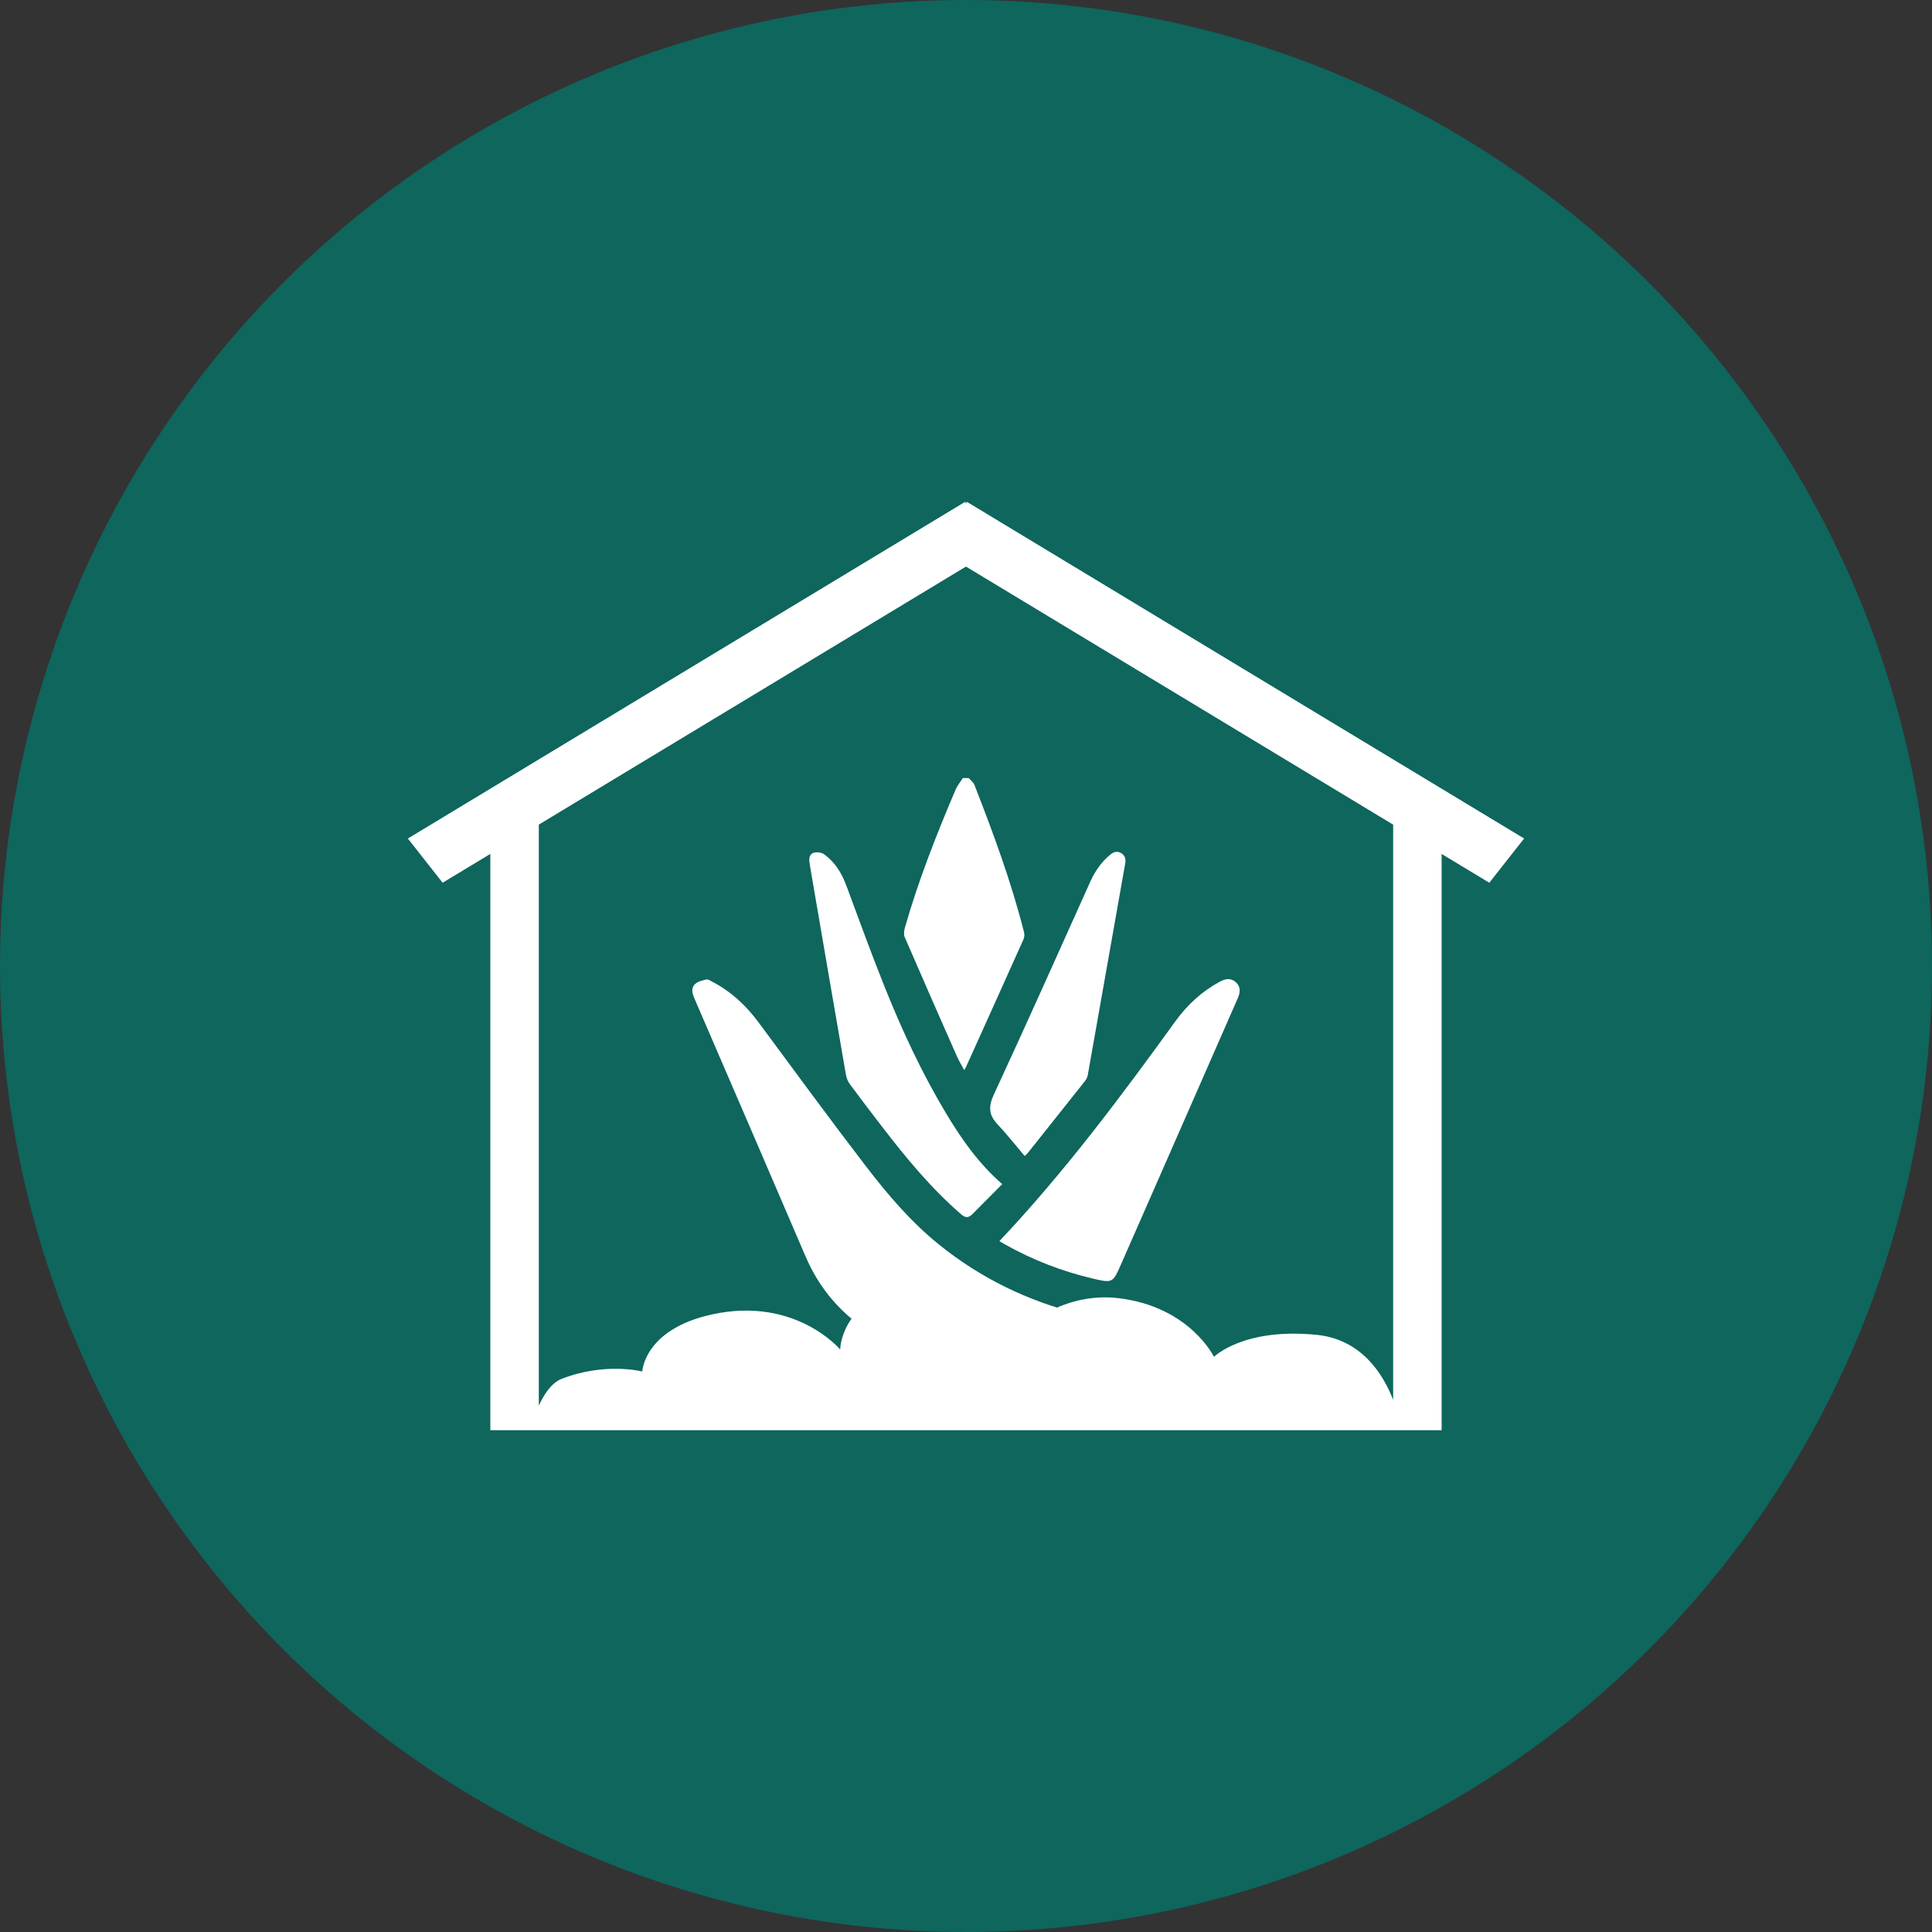
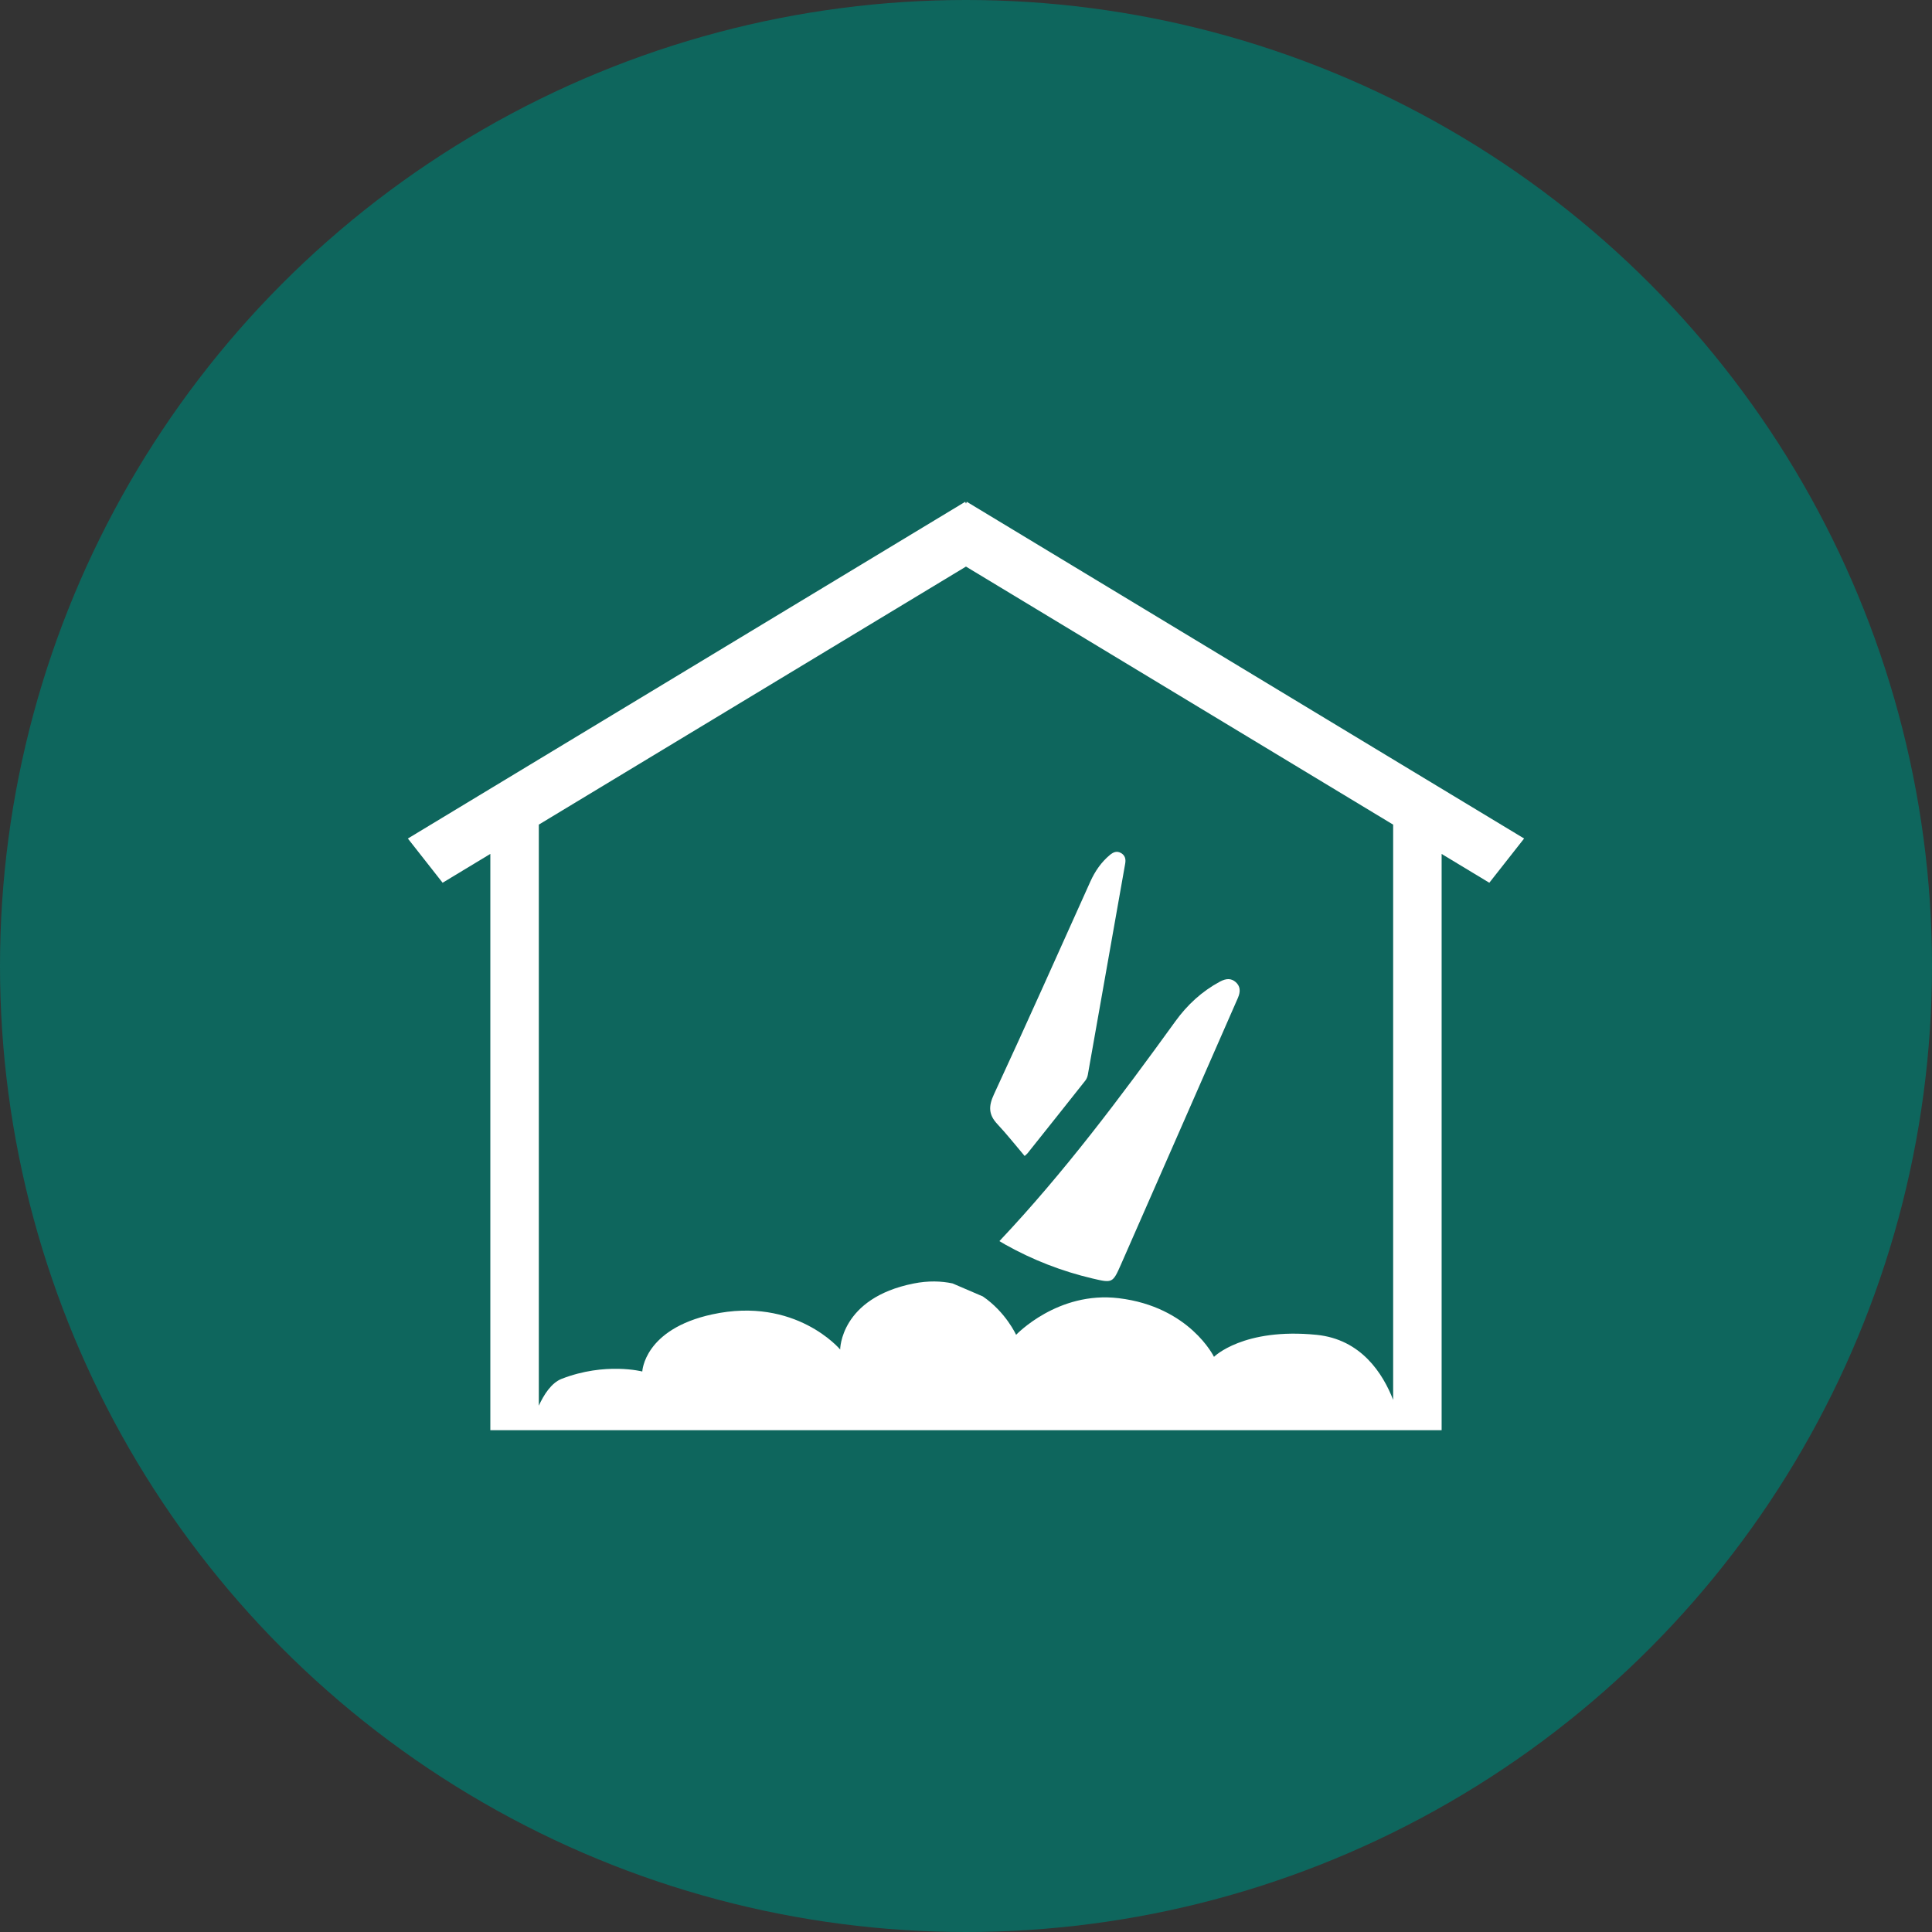
<svg xmlns="http://www.w3.org/2000/svg" id="Capa_1" data-name="Capa 1" viewBox="0 0 540 540">
  <rect x="0" y="0" width="540" height="540" fill="#333333" stroke="none" />
  <defs>
    <style>      .cls-1 {        fill: #fff;      }      .cls-2 {        fill: #0e665d;      }    </style>
  </defs>
  <circle class="cls-2" cx="270" cy="270" r="270" />
  <g>
    <path class="cls-1" d="m426,234.37l-34.26-20.69-121.52-73.43-.22.51v.02s-.22-.53-.22-.53l-121.54,73.43-34.24,20.69,9.71,12.36,13.34-8.06v161.08h265.89v-161.07l13.33,8.05,9.72-12.36Zm-159.76,124.35c-3.17-.67-6.78-.8-10.92.03-20.49,4.1-20.49,18.44-20.49,18.44,0,0-12.45-14.89-35.76-9.82-19.09,4.15-19.55,15.97-19.55,15.97,0,0-10.33-2.69-22.54,2.05-2.85,1.11-4.95,4.37-6.38,7.5v-162.41l119.39-72.12h0s119.4,72.13,119.4,72.13v160.78c-2.85-7.33-8.92-16.93-21.4-18.18-20.49-2.05-28.68,6.15-28.68,6.15,0,0-6.78-14.01-26.63-16.39-17.07-2.05-28.68,10.24-28.68,10.24,0,0-2.84-6.31-9.29-10.73m-101.59-85.86,193.76-3.11" />
    <g>
-       <path class="cls-1" d="m246.5,374.25c-3.48-1.83-8.96-5.22-13.95-11.06-2.98-3.49-5.44-7.47-7.37-11.96-10.31-24.05-20.69-48.07-31.06-72.09-.62-1.44-1.07-2.95.16-4.1.78-.73,2.04-1.02,3.14-1.27.48-.11,1.12.33,1.64.61,5.22,2.72,9.41,6.59,12.91,11.31,9.98,13.48,19.89,27.02,30.1,40.33,6.07,7.91,12.54,15.51,20.36,21.82,11.62,9.38,24.73,15.76,39.19,19.38.47.12.94.25,1.65.81-3.31,2.32-6.61,4.63-10.06,7.05" />
-       <path class="cls-1" d="m270.76,217.47c.55.64,1.32,1.2,1.61,1.94,5.26,13.48,10.28,27.05,13.84,41.1.16.63.13,1.43-.13,2.01-5.33,11.92-10.71,23.81-16.08,35.71-.1.23-.24.44-.5.88-.75-1.42-1.49-2.62-2.05-3.89-4.9-11.09-9.78-22.19-14.59-33.32-.32-.74-.16-1.81.07-2.64,3.77-13.2,8.79-25.95,14.17-38.57.49-1.15,1.34-2.15,2.02-3.22.55,0,1.09,0,1.64,0Z" />
      <path class="cls-1" d="m279.34,346.89c18.15-19.23,33.82-40.2,49.18-61.43,3.34-4.62,7.42-8.38,12.45-11.09,1.81-.97,3.19-.93,4.39.11,1.25,1.09,1.48,2.52.63,4.46-10.87,24.8-21.74,49.61-32.64,74.4-2.35,5.34-2.41,5.31-8.04,3.99-8.52-2.01-16.6-5.15-24.25-9.42-.57-.32-1.12-.66-1.73-1.02Z" />
-       <path class="cls-1" d="m280.12,330.97c-2.86,2.88-5.61,5.66-8.38,8.43-1.03,1.03-1.9,1.05-3.14-.03-8.41-7.3-15.44-15.82-22.18-24.61-2.98-3.89-5.97-7.78-8.88-11.73-.55-.75-.94-1.72-1.1-2.64-3.36-19.36-6.68-38.73-10-58.1-.07-.43-.13-.86-.19-1.29-.18-1.19.08-2.38,1.28-2.68.86-.22,2.11-.06,2.81.45,2.99,2.17,4.88,5.18,6.17,8.64,3.53,9.48,6.97,19,10.73,28.39,4.88,12.19,10.41,24.08,17.17,35.36,4.3,7.17,9.06,14,15.72,19.81Z" />
      <path class="cls-1" d="m286.4,323.11c-2.57-3.03-4.99-6.1-7.65-8.94-2.47-2.64-2.48-4.99-.93-8.32,9.15-19.74,18.01-39.62,26.94-59.46,1.3-2.88,3.03-5.4,5.46-7.43.96-.8,1.96-1.21,3.13-.52,1.16.68,1.36,1.74,1.14,2.97-3.48,19.67-6.94,39.33-10.44,59-.1.57-.35,1.17-.7,1.62-5.37,6.79-10.77,13.57-16.17,20.34-.13.16-.31.29-.8.74Z" />
    </g>
  </g>
</svg>